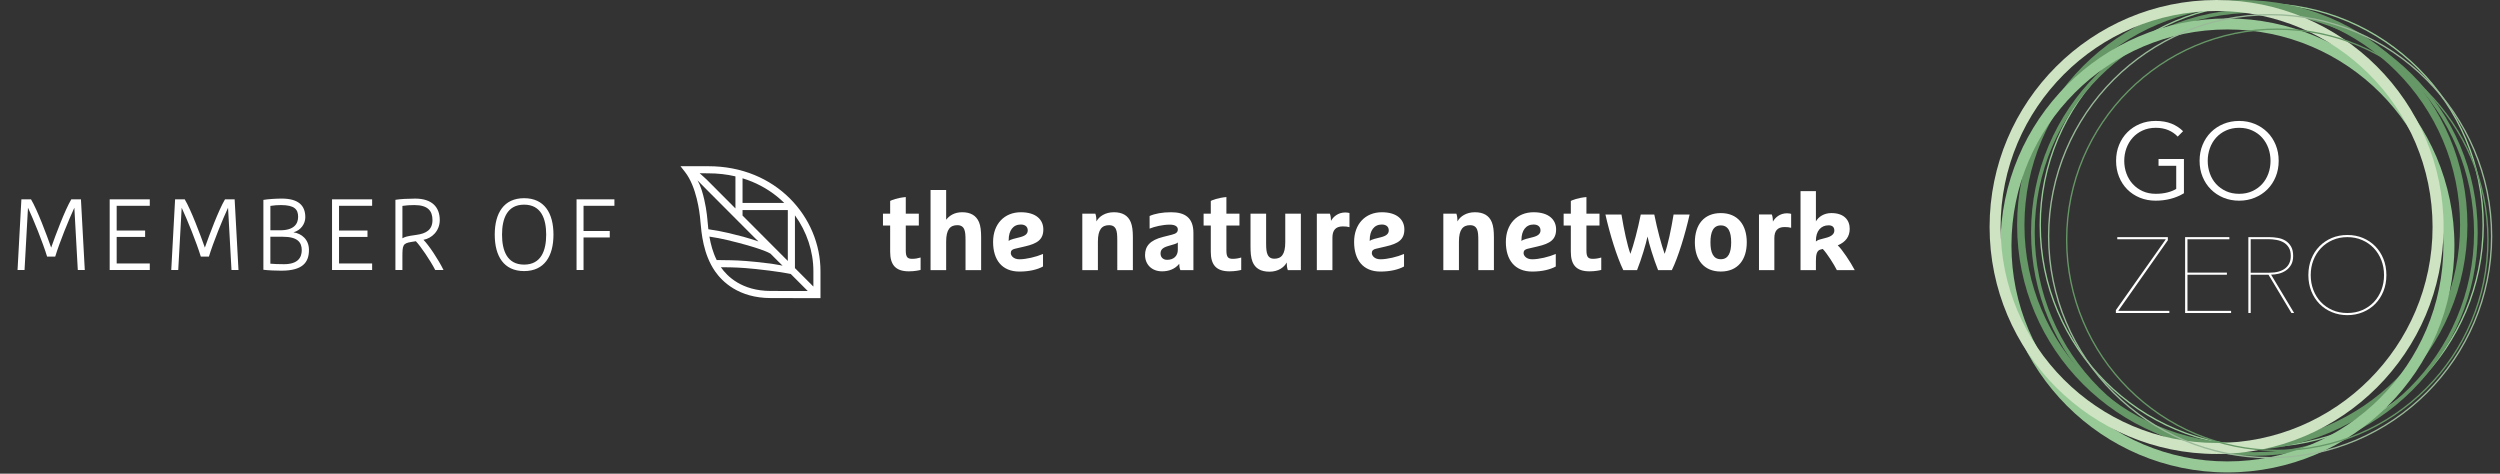
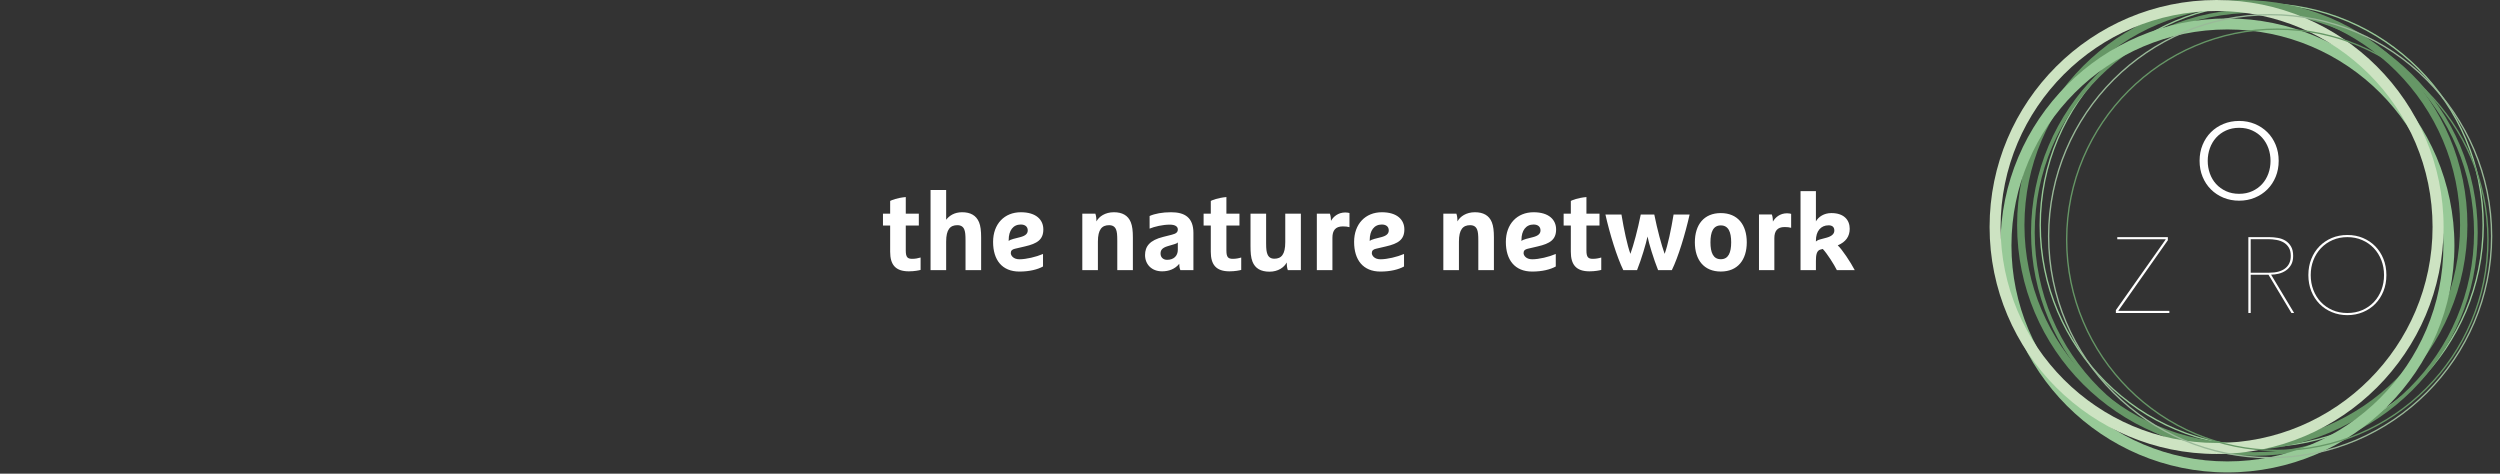
<svg xmlns="http://www.w3.org/2000/svg" width="285" height="54" viewBox="0 0 285 54" fill="none">
  <rect x="0" y="0" width="285" height="54" fill="#333333" stroke="none" />
  <g clip-path="url(#clip0_2466_76)">
-     <path d="M92.726 32.671L90.623 30.562V24.547C91.973 26.41 92.726 28.657 92.726 30.923V32.671ZM87.901 33.169H87.875C84.553 33.169 82.886 31.48 82.187 30.472C82.185 30.469 82.182 30.466 82.181 30.464C82.315 30.465 82.443 30.466 82.57 30.468C83.594 30.479 84.402 30.489 86.157 30.67C88.398 30.901 89.762 31.158 90.149 31.235L92.084 33.175L87.901 33.169ZM80.872 26.972C81.605 27.084 82.288 27.215 82.906 27.363C86.665 28.261 87.677 28.816 87.831 28.911L88.755 29.838L89.202 30.277C89.202 30.277 89.202 30.277 89.2 30.277L89.21 30.287C89.21 30.287 89.162 30.272 88.995 30.24C88.76 30.196 88.373 30.128 88.092 30.086C87.992 30.071 87.893 30.058 87.795 30.044C87.336 29.985 86.819 29.924 86.242 29.864C84.451 29.68 83.625 29.67 82.581 29.658C82.307 29.655 82.023 29.651 81.702 29.644C81.262 28.764 81.019 27.826 80.872 26.972ZM80.653 25.129L80.639 24.973C80.591 24.429 80.438 23.099 80.008 21.72C79.963 21.587 79.829 21.196 79.739 20.998C79.669 20.844 79.515 20.56 79.515 20.56L80.342 21.399L80.569 21.628L86.012 27.086L86.421 27.482L86.465 27.523C86.465 27.523 85.814 27.315 85.541 27.224C85.332 27.154 84.947 27.045 84.732 26.987C84.251 26.858 83.707 26.72 83.093 26.573C82.385 26.404 81.6 26.257 80.751 26.133C80.708 25.766 80.679 25.425 80.653 25.129ZM80.762 19.759C81.826 19.759 82.855 19.876 83.84 20.106V23.761L80.545 20.456L79.765 19.746L80.671 19.759H80.762ZM84.65 23.95H89.811V29.748L84.65 24.573V23.95ZM84.65 20.325C85.01 20.435 85.364 20.561 85.709 20.702C87.107 21.279 88.352 22.097 89.409 23.138H84.65V20.325ZM92.629 26.459C92.025 25.026 91.158 23.738 90.051 22.631C88.902 21.483 87.545 20.582 86.018 19.953C84.397 19.286 82.627 18.949 80.761 18.949H77.577L78.09 19.603C79.408 21.291 79.756 24.195 79.831 25.043L79.843 25.199C79.968 26.617 80.172 28.99 81.519 30.933C82.308 32.071 84.182 33.979 87.873 33.979C87.882 33.979 87.891 33.979 87.9 33.979L93.535 33.989V30.923C93.536 29.395 93.231 27.893 92.629 26.459Z" fill="white" />
    <path d="M208.456 25.685C208.891 25.685 209.114 25.896 209.114 26.282C209.114 26.654 208.829 26.928 208.244 27.091L207.548 27.277C207.262 27.352 207.126 27.426 207.014 27.538V27.427C207.014 26.355 207.573 25.685 208.456 25.685ZM205.26 30.794H207.014V29.75C207.014 29.078 207.089 28.556 207.548 28.444L207.797 28.381C208.294 28.903 209.089 30.158 209.401 30.793H211.44C210.967 29.886 209.985 28.406 209.502 27.972C210.42 27.586 210.867 26.952 210.867 26.08C210.867 25.099 210.235 24.291 208.779 24.291C207.934 24.291 207.311 24.714 207.014 25.236V21.792H205.26V30.794ZM200.524 30.794H202.276V27.152C202.276 26.342 202.612 25.883 203.445 25.883C203.744 25.883 203.981 25.907 204.19 25.97V24.378C204.091 24.355 203.943 24.315 203.718 24.315C202.897 24.315 202.364 24.812 202.114 25.26C202.114 25.072 202.091 24.689 201.99 24.452H200.524V30.794ZM199.132 27.624C199.132 25.61 198.087 24.292 196.173 24.292C194.258 24.292 193.214 25.61 193.214 27.624C193.214 29.637 194.258 30.955 196.173 30.955C198.087 30.955 199.132 29.637 199.132 27.624ZM197.354 27.624C197.354 28.793 197.043 29.551 196.172 29.551C195.303 29.551 194.991 28.793 194.991 27.624C194.991 26.455 195.303 25.696 196.172 25.696C197.044 25.696 197.354 26.455 197.354 27.624ZM190.591 30.794C191.325 29.302 192.119 26.667 192.617 24.454H190.789C190.504 26.194 190.131 27.947 189.77 28.94C189.409 27.947 188.937 26.194 188.588 24.454H187.047C186.699 26.194 186.227 27.947 185.866 28.94C185.506 27.947 185.133 26.194 184.846 24.454H183.018C183.515 26.667 184.324 29.302 185.056 30.794H186.624C187.12 29.551 187.655 27.76 187.816 26.963C187.977 27.76 188.524 29.551 189.022 30.794H190.591ZM179.074 28.698C179.074 30.149 179.654 30.932 181.206 30.932C181.837 30.932 182.394 30.819 182.544 30.769V29.355C182.267 29.443 181.927 29.507 181.598 29.507C181.07 29.507 180.853 29.342 180.853 28.56V25.708H182.342V24.357H180.853V22.464C179.871 22.553 179.239 22.818 179.075 22.905V24.356H178.255V25.707H179.075L179.074 28.698ZM174.822 25.595C175.327 25.595 175.617 25.848 175.617 26.264C175.617 26.643 175.352 26.882 174.76 27.035L173.977 27.235C173.688 27.312 173.537 27.388 173.447 27.476V27.35C173.446 26.288 173.951 25.595 174.822 25.595ZM175.29 28.093C176.716 27.767 177.396 27.312 177.396 26.151C177.396 25.066 176.587 24.196 174.834 24.196C172.953 24.196 171.667 25.534 171.667 27.577C171.667 29.621 172.677 30.958 174.67 30.958C175.818 30.958 176.752 30.719 177.358 30.379V28.952C176.562 29.293 175.439 29.558 174.67 29.558C173.964 29.558 173.687 29.117 173.687 28.852C173.687 28.585 173.826 28.434 174.153 28.359L175.29 28.093ZM168.135 24.195C167.165 24.195 166.445 24.674 166.154 25.242C166.154 25.053 166.129 24.611 166.028 24.358H164.54V30.794H166.319V27.539C166.319 26.15 166.787 25.671 167.592 25.671C168.01 25.671 168.275 25.848 168.402 26.201C168.49 26.453 168.528 26.718 168.528 27.463V30.794H170.306V27.072C170.306 26.327 170.243 25.759 170.067 25.331C169.75 24.548 169.082 24.195 168.135 24.195ZM157.524 25.595C158.029 25.595 158.319 25.848 158.319 26.264C158.319 26.643 158.053 26.882 157.462 27.035L156.679 27.235C156.389 27.312 156.237 27.388 156.149 27.476V27.35C156.148 26.288 156.654 25.595 157.524 25.595ZM157.991 28.093C159.417 27.767 160.097 27.312 160.097 26.151C160.097 25.066 159.289 24.196 157.535 24.196C155.656 24.196 154.368 25.534 154.368 27.577C154.368 29.621 155.38 30.958 157.371 30.958C158.518 30.958 159.453 30.719 160.059 30.379V28.952C159.264 29.293 158.142 29.558 157.371 29.558C156.664 29.558 156.388 29.117 156.388 28.852C156.388 28.585 156.527 28.434 156.855 28.359L157.991 28.093ZM150.118 30.794H151.896V27.097C151.896 26.278 152.238 25.81 153.082 25.81C153.385 25.81 153.625 25.835 153.84 25.898V24.284C153.738 24.259 153.587 24.221 153.361 24.221C152.529 24.221 151.986 24.725 151.733 25.179C151.733 24.99 151.707 24.599 151.608 24.359H150.119V30.794H150.118ZM144.73 30.972C145.702 30.972 146.396 30.479 146.685 29.923C146.685 30.113 146.71 30.554 146.811 30.794H148.299V24.358H146.52V27.614C146.52 29.003 146.08 29.493 145.273 29.493C144.869 29.493 144.604 29.305 144.478 28.951C144.389 28.712 144.338 28.447 144.338 27.703V24.358H142.559V28.081C142.559 28.763 142.597 29.367 142.786 29.835C143.089 30.592 143.721 30.972 144.73 30.972ZM138.03 28.698C138.03 30.149 138.61 30.932 140.162 30.932C140.795 30.932 141.349 30.819 141.5 30.769V29.355C141.223 29.443 140.882 29.507 140.555 29.507C140.024 29.507 139.81 29.342 139.81 28.56V25.708H141.298V24.357H139.81V22.464C138.827 22.553 138.196 22.818 138.031 22.905V24.356H137.211V25.707H138.031V28.698H138.03ZM134.271 28.472C134.271 29.178 133.804 29.62 133.046 29.62C132.617 29.62 132.303 29.343 132.303 28.914C132.303 28.535 132.453 28.258 133.136 28.057L133.866 27.841C134.068 27.791 134.182 27.728 134.27 27.639L134.271 28.472ZM136.05 26.566C136.05 24.774 135.041 24.195 133.501 24.195C132.505 24.195 131.647 24.358 131.054 24.624V26.062C131.609 25.835 132.53 25.609 133.363 25.609C133.981 25.609 134.271 25.836 134.271 26.151C134.271 26.454 134.107 26.63 133.589 26.757L132.593 27.008C131.065 27.388 130.536 28.093 130.536 29.078C130.536 30.113 131.266 30.932 132.478 30.932C133.262 30.932 133.954 30.666 134.434 30.074C134.434 30.263 134.458 30.553 134.561 30.794H136.049V26.566H136.05ZM126.979 24.195C126.007 24.195 125.287 24.674 124.997 25.242C124.997 25.053 124.973 24.611 124.872 24.358H123.383V30.794H125.161V27.539C125.161 26.15 125.628 25.671 126.436 25.671C126.851 25.671 127.118 25.848 127.243 26.201C127.332 26.453 127.37 26.718 127.37 27.463V30.794H129.148V27.072C129.148 26.327 129.085 25.759 128.909 25.331C128.593 24.548 127.924 24.195 126.979 24.195ZM116.367 25.595C116.871 25.595 117.162 25.848 117.162 26.264C117.162 26.643 116.897 26.882 116.303 27.035L115.521 27.235C115.231 27.312 115.08 27.388 114.991 27.476V27.35C114.991 26.288 115.496 25.595 116.367 25.595ZM116.833 28.093C118.259 27.767 118.94 27.312 118.94 26.151C118.94 25.066 118.133 24.196 116.379 24.196C114.5 24.196 113.212 25.534 113.212 27.577C113.212 29.621 114.221 30.958 116.215 30.958C117.362 30.958 118.297 30.719 118.903 30.379V28.952C118.108 29.293 116.985 29.558 116.215 29.558C115.508 29.558 115.231 29.117 115.231 28.852C115.231 28.585 115.369 28.434 115.697 28.359L116.833 28.093ZM110.07 30.794H111.849V27.072C111.849 26.327 111.786 25.746 111.61 25.331C111.282 24.548 110.625 24.195 109.679 24.195C108.822 24.195 108.229 24.573 107.862 25.052V21.657H106.083V30.793H107.862V27.538C107.862 26.149 108.329 25.67 109.136 25.67C109.553 25.67 109.819 25.847 109.944 26.2C110.032 26.452 110.07 26.717 110.07 27.462V30.794ZM101.478 28.698C101.478 30.149 102.059 30.932 103.611 30.932C104.242 30.932 104.797 30.819 104.948 30.769V29.355C104.67 29.443 104.33 29.507 104.002 29.507C103.472 29.507 103.258 29.342 103.258 28.56V25.708H104.746V24.357H103.258V22.464C102.274 22.553 101.643 22.818 101.478 22.905V24.356H100.659V25.707H101.478V28.698Z" fill="white" />
-     <path d="M65.727 30.777H66.524V27.072H69.513V26.332H66.524V23.459H70.043V22.721H65.727V30.777ZM63.095 26.749C63.095 24.291 62.057 22.594 59.748 22.594C57.439 22.594 56.4 24.291 56.4 26.749C56.4 29.207 57.439 30.903 59.748 30.903C62.057 30.903 63.095 29.207 63.095 26.749ZM62.265 26.749C62.265 28.55 61.699 30.165 59.748 30.165C57.797 30.165 57.232 28.55 57.232 26.749C57.232 24.947 57.798 23.331 59.748 23.331C61.698 23.331 62.265 24.947 62.265 26.749ZM45.875 23.472C46.313 23.402 46.786 23.378 47.248 23.378C48.794 23.378 49.302 24.059 49.302 25.087C49.302 26.184 48.599 26.622 47.491 26.772C46.325 26.934 46.175 27.002 45.875 27.165V23.472ZM45.077 30.777H45.874V29.31C45.874 27.949 45.908 27.741 46.901 27.58L47.408 27.5C47.939 28.054 49.059 29.691 49.613 30.777H50.56C49.959 29.553 48.873 27.938 48.274 27.338C49.22 27.176 50.133 26.332 50.133 25.087C50.133 23.633 49.267 22.64 47.328 22.64C46.612 22.64 45.584 22.687 45.077 22.779V30.777ZM37.852 30.777H42.423V30.038H38.649V27.014H41.893V26.277H38.649V23.46H42.423V22.722H37.852V30.777ZM32.034 23.378C33.592 23.378 33.986 23.886 33.986 24.717C33.986 25.537 33.5 26.252 31.942 26.252H30.823V23.472C31.261 23.401 31.666 23.378 32.034 23.378ZM32.265 26.991C33.928 26.991 34.4 27.637 34.4 28.515C34.4 29.369 33.95 30.118 32.38 30.118C31.687 30.118 31.284 30.096 30.821 30.061V26.991H32.265ZM32.069 30.858C34.47 30.858 35.221 29.946 35.221 28.492C35.221 27.291 34.378 26.622 33.454 26.484C34.309 26.252 34.805 25.502 34.805 24.762C34.805 23.377 33.962 22.639 32.115 22.639C31.492 22.639 30.534 22.697 30.026 22.788V30.753C30.58 30.823 31.446 30.858 32.069 30.858ZM26.749 22.721H25.652C24.913 23.967 23.886 26.727 23.355 28.226C22.823 26.727 21.796 23.967 21.057 22.721H19.961L19.523 30.778H20.319L20.711 23.68C21.335 25.018 22.385 27.591 22.893 29.254H23.816C24.324 27.591 25.375 25.018 25.998 23.68L26.39 30.778H27.187L26.749 22.721ZM12.504 30.777H17.075V30.038H13.301V27.014H16.544V26.277H13.301V23.46H17.075V22.722H12.504V30.777ZM9.227 22.721H8.13C7.391 23.967 6.363 26.727 5.832 28.226C5.301 26.727 4.274 23.967 3.535 22.721H2.439L2 30.777H2.797L3.19 23.68C3.813 25.018 4.863 27.591 5.371 29.254H6.294C6.802 27.591 7.852 25.018 8.476 23.68L8.869 30.778H9.665L9.227 22.721Z" fill="white" />
    <path d="M257.835 50.996C243.87 50.996 232.508 39.634 232.508 25.667C232.508 11.701 243.87 0.339 257.835 0.339C271.8 0.339 283.163 11.701 283.163 25.667C283.163 39.634 271.8 50.996 257.835 50.996ZM257.835 0.497C243.956 0.497 232.664 11.788 232.664 25.667C232.664 39.546 243.956 50.838 257.835 50.838C271.714 50.838 283.005 39.546 283.005 25.667C283.005 11.788 271.714 0.497 257.835 0.497Z" fill="#97C997" />
    <path d="M257 51.962C242.962 51.962 231.54 40.542 231.54 26.504C231.54 12.465 242.962 1.046 257 1.046C271.038 1.046 282.458 12.465 282.458 26.504C282.458 40.542 271.038 51.962 257 51.962ZM257 1.464C243.192 1.464 231.959 12.697 231.959 26.505C231.959 40.311 243.192 51.546 257 51.546C270.807 51.546 282.04 40.312 282.04 26.505C282.04 12.697 270.807 1.464 257 1.464Z" fill="#669766" />
    <path d="M255.618 51.334C241.465 51.334 229.95 39.821 229.95 25.667C229.95 11.515 241.465 0 255.618 0C269.771 0 281.285 11.515 281.285 25.667C281.285 39.821 269.771 51.334 255.618 51.334ZM255.618 0.836C241.927 0.836 230.787 11.976 230.787 25.667C230.787 39.36 241.927 50.498 255.618 50.498C269.309 50.498 280.449 39.36 280.449 25.667C280.449 11.976 269.31 0.836 255.618 0.836Z" fill="#669766" />
    <path d="M253.927 53.856C239.658 53.856 228.05 42.247 228.05 27.978C228.05 13.709 239.658 2.101 253.927 2.101C268.195 2.101 279.804 13.709 279.804 27.978C279.804 42.247 268.194 53.856 253.927 53.856ZM253.927 3.357C240.35 3.357 229.305 14.402 229.305 27.978C229.305 41.555 240.35 52.601 253.927 52.601C267.504 52.601 278.548 41.555 278.548 27.978C278.548 14.402 267.504 3.357 253.927 3.357Z" fill="#97C997" />
    <path d="M252.69 51.753C238.421 51.753 226.813 40.145 226.813 25.877C226.813 11.608 238.422 0 252.69 0C266.958 0 278.568 11.608 278.568 25.876C278.568 40.145 266.959 51.753 252.69 51.753ZM252.69 1.253C239.113 1.253 228.067 12.3 228.067 25.876C228.067 39.453 239.113 50.498 252.69 50.498C266.267 50.498 277.312 39.453 277.312 25.876C277.313 12.3 266.268 1.253 252.69 1.253Z" fill="#CDE3C2" />
    <path d="M258.795 52.25C244.827 52.25 233.466 40.888 233.466 26.922C233.466 12.956 244.827 1.594 258.795 1.594C272.759 1.594 284.122 12.956 284.122 26.922C284.122 40.888 272.759 52.25 258.795 52.25ZM258.795 1.75C244.914 1.75 233.623 13.042 233.623 26.921C233.623 40.801 244.914 52.093 258.795 52.093C272.674 52.093 283.966 40.801 283.966 26.921C283.966 13.042 272.674 1.75 258.795 1.75Z" fill="#9AB999" />
    <path d="M259.613 51.425C246.33 51.425 235.522 40.618 235.522 27.335C235.522 14.052 246.33 3.245 259.613 3.245C272.897 3.245 283.704 14.052 283.704 27.335C283.704 40.618 272.897 51.425 259.613 51.425ZM259.613 3.401C246.416 3.401 235.679 14.137 235.679 27.335C235.679 40.532 246.415 51.27 259.613 51.27C272.809 51.27 283.548 40.532 283.548 27.335C283.548 14.137 272.81 3.401 259.613 3.401Z" fill="#669766" />
-     <path d="M248.26 15.572C247.959 15.254 247.6 15.008 247.185 14.833C246.77 14.657 246.293 14.569 245.756 14.569C245.201 14.569 244.701 14.672 244.258 14.875C243.815 15.078 243.439 15.352 243.129 15.697C242.818 16.043 242.58 16.443 242.413 16.898C242.247 17.355 242.164 17.834 242.164 18.338C242.164 18.842 242.247 19.322 242.413 19.777C242.58 20.234 242.818 20.632 243.129 20.973C243.439 21.314 243.815 21.587 244.258 21.79C244.701 21.993 245.201 22.094 245.756 22.094C246.243 22.094 246.693 22.041 247.1 21.936C247.506 21.83 247.836 21.695 248.09 21.533V18.905H246.073V18.123H248.968V22.031C248.495 22.317 247.987 22.529 247.442 22.668C246.897 22.807 246.331 22.876 245.744 22.876C245.093 22.876 244.489 22.762 243.934 22.534C243.382 22.306 242.904 21.991 242.505 21.587C242.106 21.184 241.794 20.706 241.571 20.152C241.346 19.599 241.234 18.991 241.234 18.331C241.234 17.671 241.348 17.065 241.577 16.51C241.804 15.957 242.12 15.478 242.523 15.074C242.926 14.671 243.403 14.356 243.953 14.127C244.503 13.898 245.099 13.785 245.743 13.785C246.435 13.785 247.038 13.889 247.552 14.095C248.065 14.303 248.505 14.59 248.87 14.957L248.26 15.572Z" fill="white" />
    <path d="M258.84 18.339C258.84 17.835 258.76 17.356 258.597 16.899C258.433 16.444 258.197 16.044 257.888 15.698C257.578 15.352 257.202 15.078 256.758 14.876C256.315 14.672 255.815 14.57 255.262 14.57C254.707 14.57 254.208 14.673 253.765 14.876C253.32 15.079 252.944 15.353 252.633 15.698C252.324 16.044 252.088 16.444 251.925 16.899C251.762 17.356 251.681 17.835 251.681 18.339C251.681 18.843 251.762 19.323 251.925 19.778C252.088 20.235 252.324 20.633 252.633 20.974C252.944 21.315 253.32 21.587 253.765 21.791C254.208 21.994 254.707 22.095 255.262 22.095C255.815 22.095 256.315 21.994 256.758 21.791C257.202 21.587 257.578 21.315 257.888 20.974C258.197 20.633 258.433 20.234 258.597 19.778C258.76 19.323 258.84 18.843 258.84 18.339ZM259.77 18.333C259.77 18.993 259.656 19.601 259.427 20.154C259.2 20.708 258.884 21.186 258.481 21.589C258.078 21.993 257.601 22.308 257.05 22.536C256.5 22.764 255.904 22.878 255.262 22.878C254.618 22.878 254.021 22.764 253.47 22.536C252.922 22.308 252.445 21.993 252.041 21.589C251.639 21.186 251.323 20.708 251.095 20.154C250.866 19.601 250.753 18.993 250.753 18.333C250.753 17.673 250.866 17.067 251.095 16.512C251.324 15.959 251.639 15.479 252.041 15.076C252.444 14.673 252.922 14.358 253.47 14.129C254.021 13.9 254.618 13.787 255.262 13.787C255.905 13.787 256.5 13.9 257.05 14.129C257.601 14.358 258.077 14.673 258.481 15.076C258.885 15.479 259.201 15.958 259.427 16.512C259.655 17.067 259.77 17.673 259.77 18.333Z" fill="white" />
    <path d="M241.209 35.684V35.354L246.903 27.277H241.369V27.032H247.135V27.388L241.479 35.438H247.307V35.684H241.209Z" fill="white" />
-     <path d="M249.103 35.684V27.032H254.148V27.277H249.372V31.077H253.867V31.32H249.372V35.438H254.345V35.684H249.103Z" fill="white" />
    <path d="M261.149 29.171C261.149 28.795 261.077 28.484 260.93 28.236C260.783 27.988 260.589 27.793 260.35 27.649C260.109 27.507 259.832 27.407 259.518 27.351C259.205 27.293 258.885 27.265 258.558 27.265H256.579V31.089H258.694C259.491 31.089 260.1 30.922 260.519 30.588C260.94 30.255 261.149 29.781 261.149 29.171ZM261.224 35.684L258.609 31.321H256.581V35.684H256.312V27.033H258.707C259.024 27.033 259.347 27.062 259.674 27.12C260 27.175 260.29 27.283 260.547 27.442C260.803 27.602 261.012 27.819 261.176 28.097C261.339 28.373 261.42 28.733 261.42 29.172C261.42 29.58 261.343 29.917 261.188 30.187C261.033 30.455 260.834 30.673 260.59 30.839C260.345 31.006 260.073 31.126 259.777 31.2C259.479 31.273 259.187 31.31 258.904 31.31L261.531 35.684H261.224Z" fill="white" />
    <path d="M271.779 31.358C271.779 30.755 271.678 30.19 271.475 29.665C271.271 29.141 270.983 28.682 270.614 28.291C270.243 27.899 269.801 27.593 269.287 27.369C268.773 27.144 268.213 27.033 267.601 27.033C266.989 27.033 266.428 27.145 265.915 27.369C265.401 27.593 264.959 27.9 264.588 28.291C264.219 28.682 263.931 29.141 263.727 29.665C263.523 30.19 263.422 30.756 263.422 31.358C263.422 31.96 263.521 32.525 263.721 33.05C263.921 33.574 264.203 34.033 264.571 34.424C264.937 34.816 265.378 35.122 265.89 35.346C266.403 35.571 266.974 35.683 267.601 35.683C268.227 35.683 268.799 35.571 269.311 35.346C269.825 35.122 270.263 34.816 270.63 34.424C270.998 34.033 271.28 33.574 271.481 33.05C271.68 32.525 271.779 31.961 271.779 31.358ZM272.049 31.358C272.049 32.026 271.937 32.638 271.714 33.196C271.487 33.755 271.18 34.234 270.784 34.638C270.388 35.041 269.919 35.357 269.373 35.584C268.827 35.811 268.237 35.927 267.602 35.927C266.967 35.927 266.376 35.812 265.831 35.584C265.283 35.356 264.813 35.041 264.419 34.638C264.023 34.234 263.714 33.754 263.489 33.196C263.266 32.638 263.154 32.026 263.154 31.358C263.154 30.689 263.266 30.077 263.489 29.519C263.714 28.96 264.023 28.48 264.419 28.077C264.814 27.675 265.282 27.359 265.823 27.129C266.365 26.902 266.957 26.788 267.601 26.788C268.245 26.788 268.837 26.902 269.378 27.129C269.919 27.359 270.388 27.674 270.783 28.077C271.179 28.48 271.486 28.961 271.713 29.519C271.937 30.077 272.049 30.689 272.049 31.358Z" fill="white" />
  </g>
  <defs>
    <clipPath id="clip0_2466_76">
      <rect width="284.122" height="53.856" fill="white" />
    </clipPath>
  </defs>
</svg>